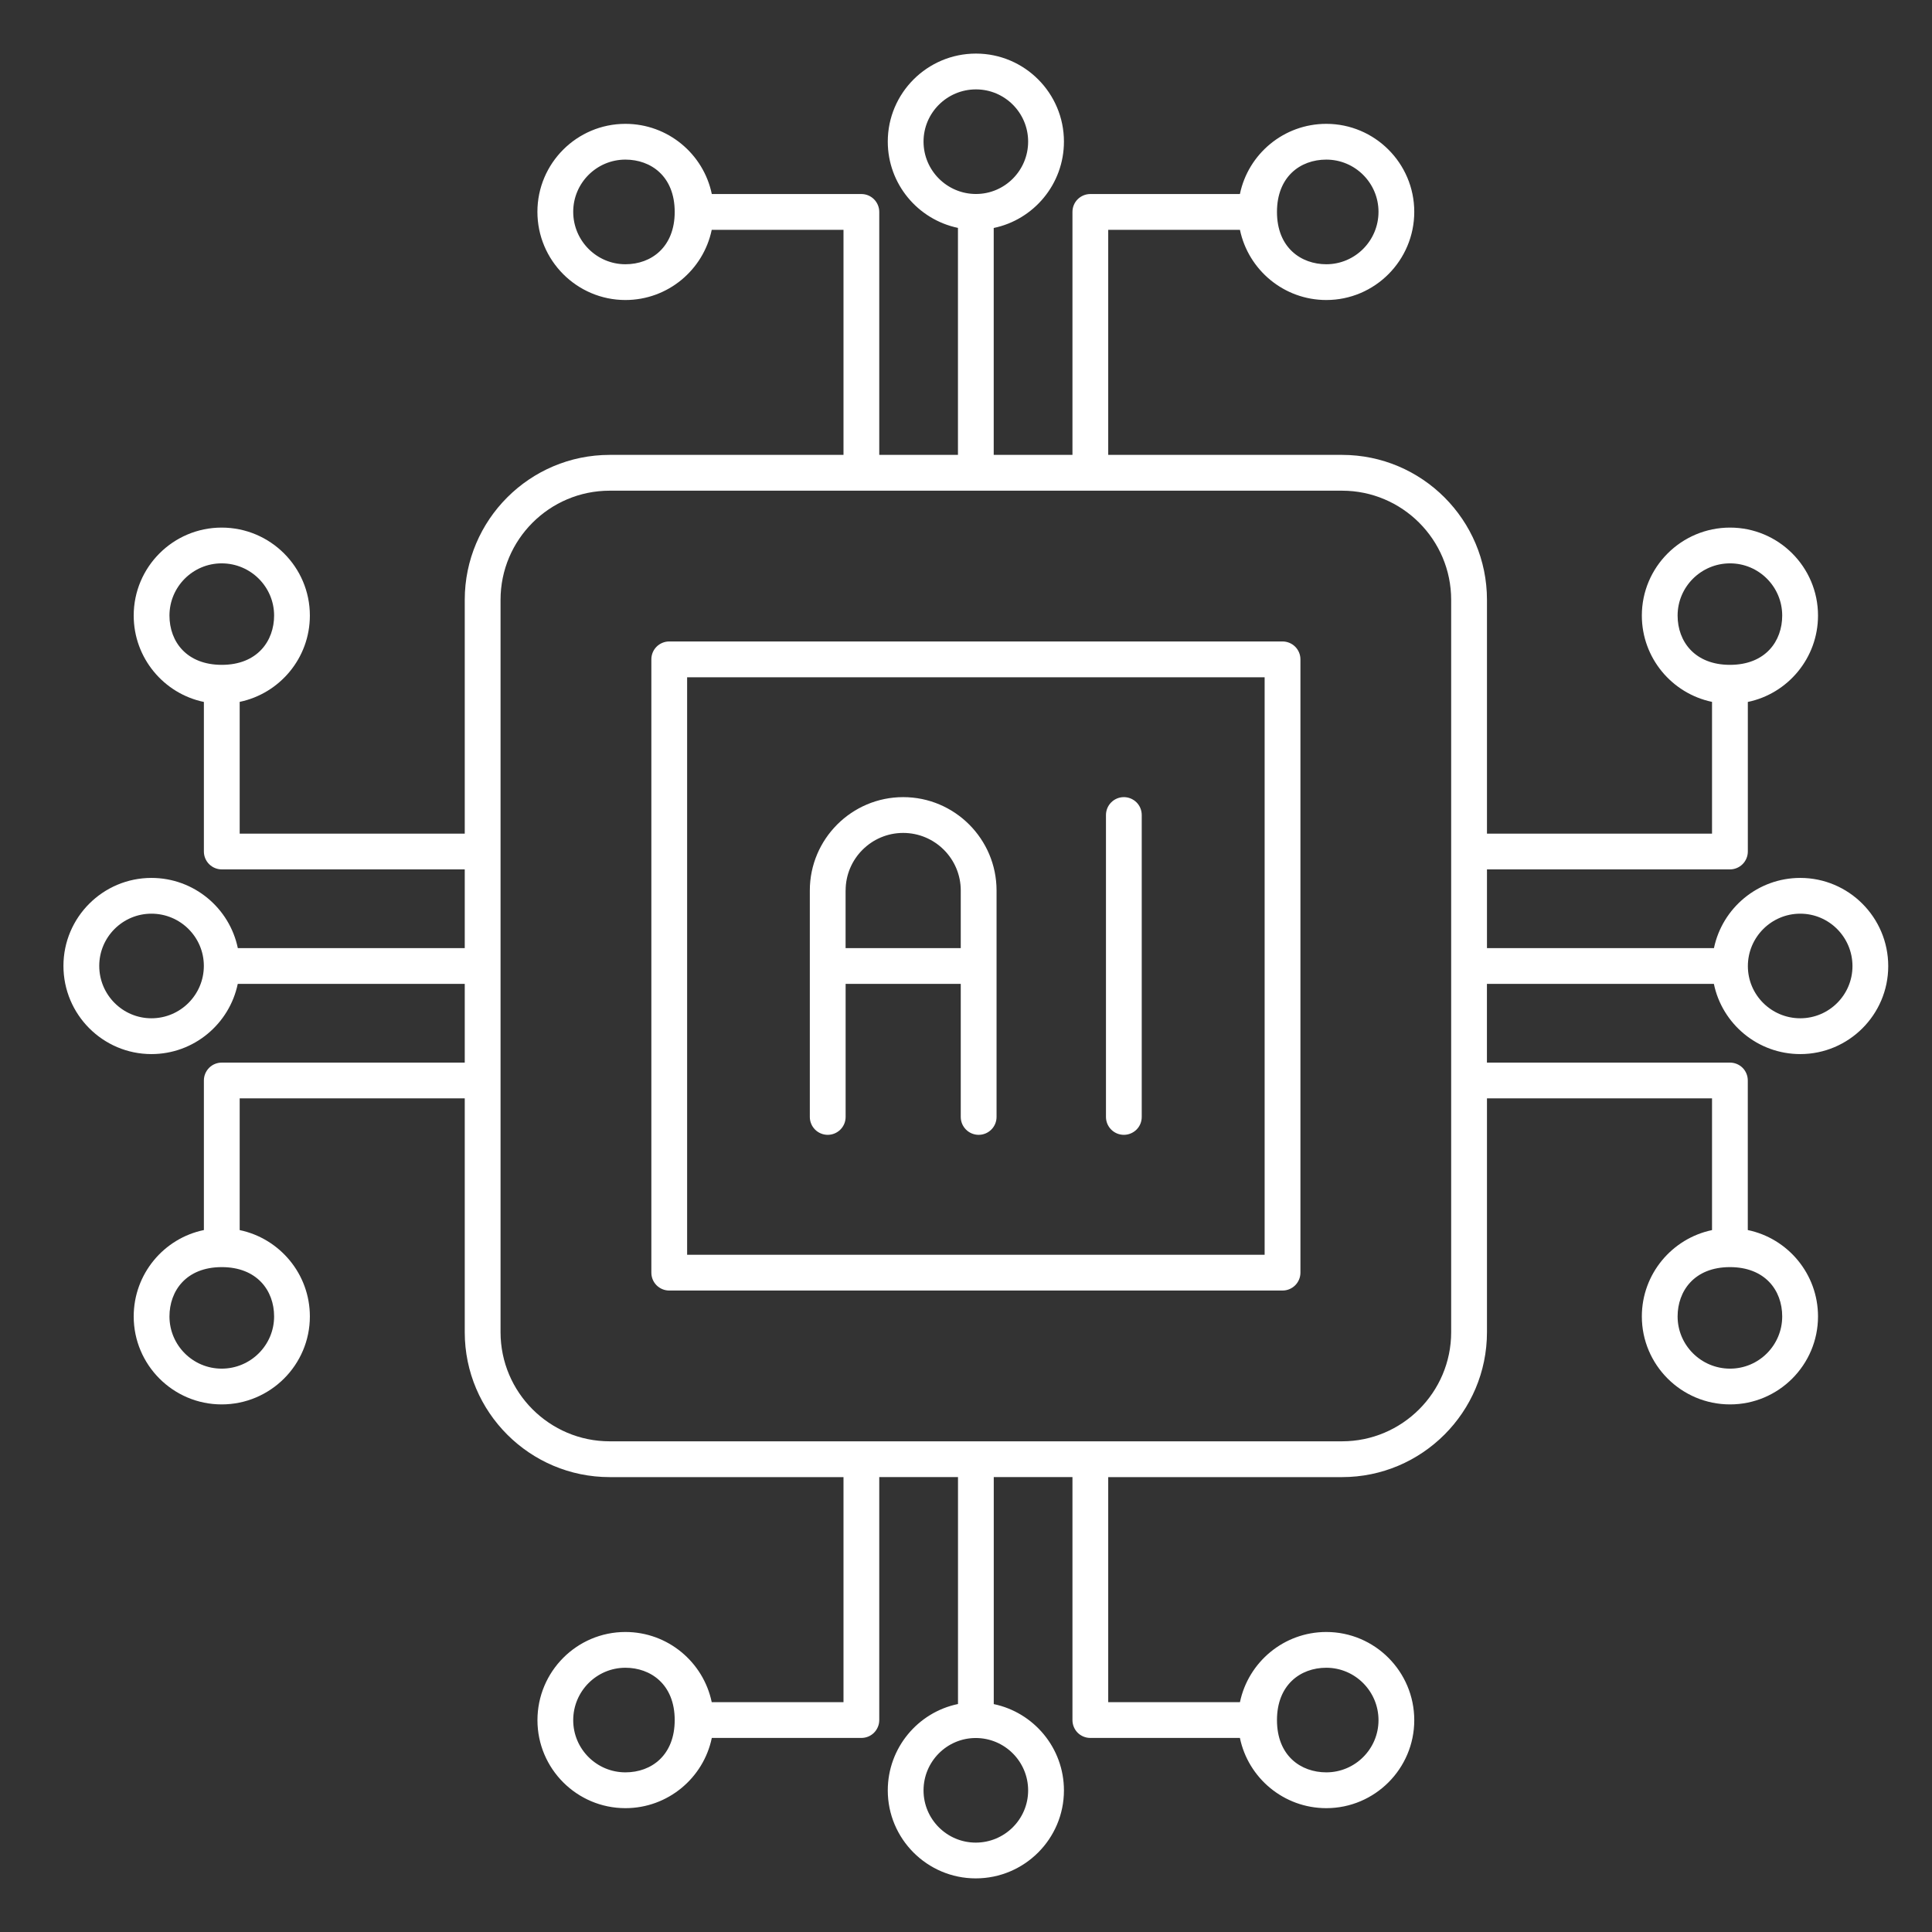
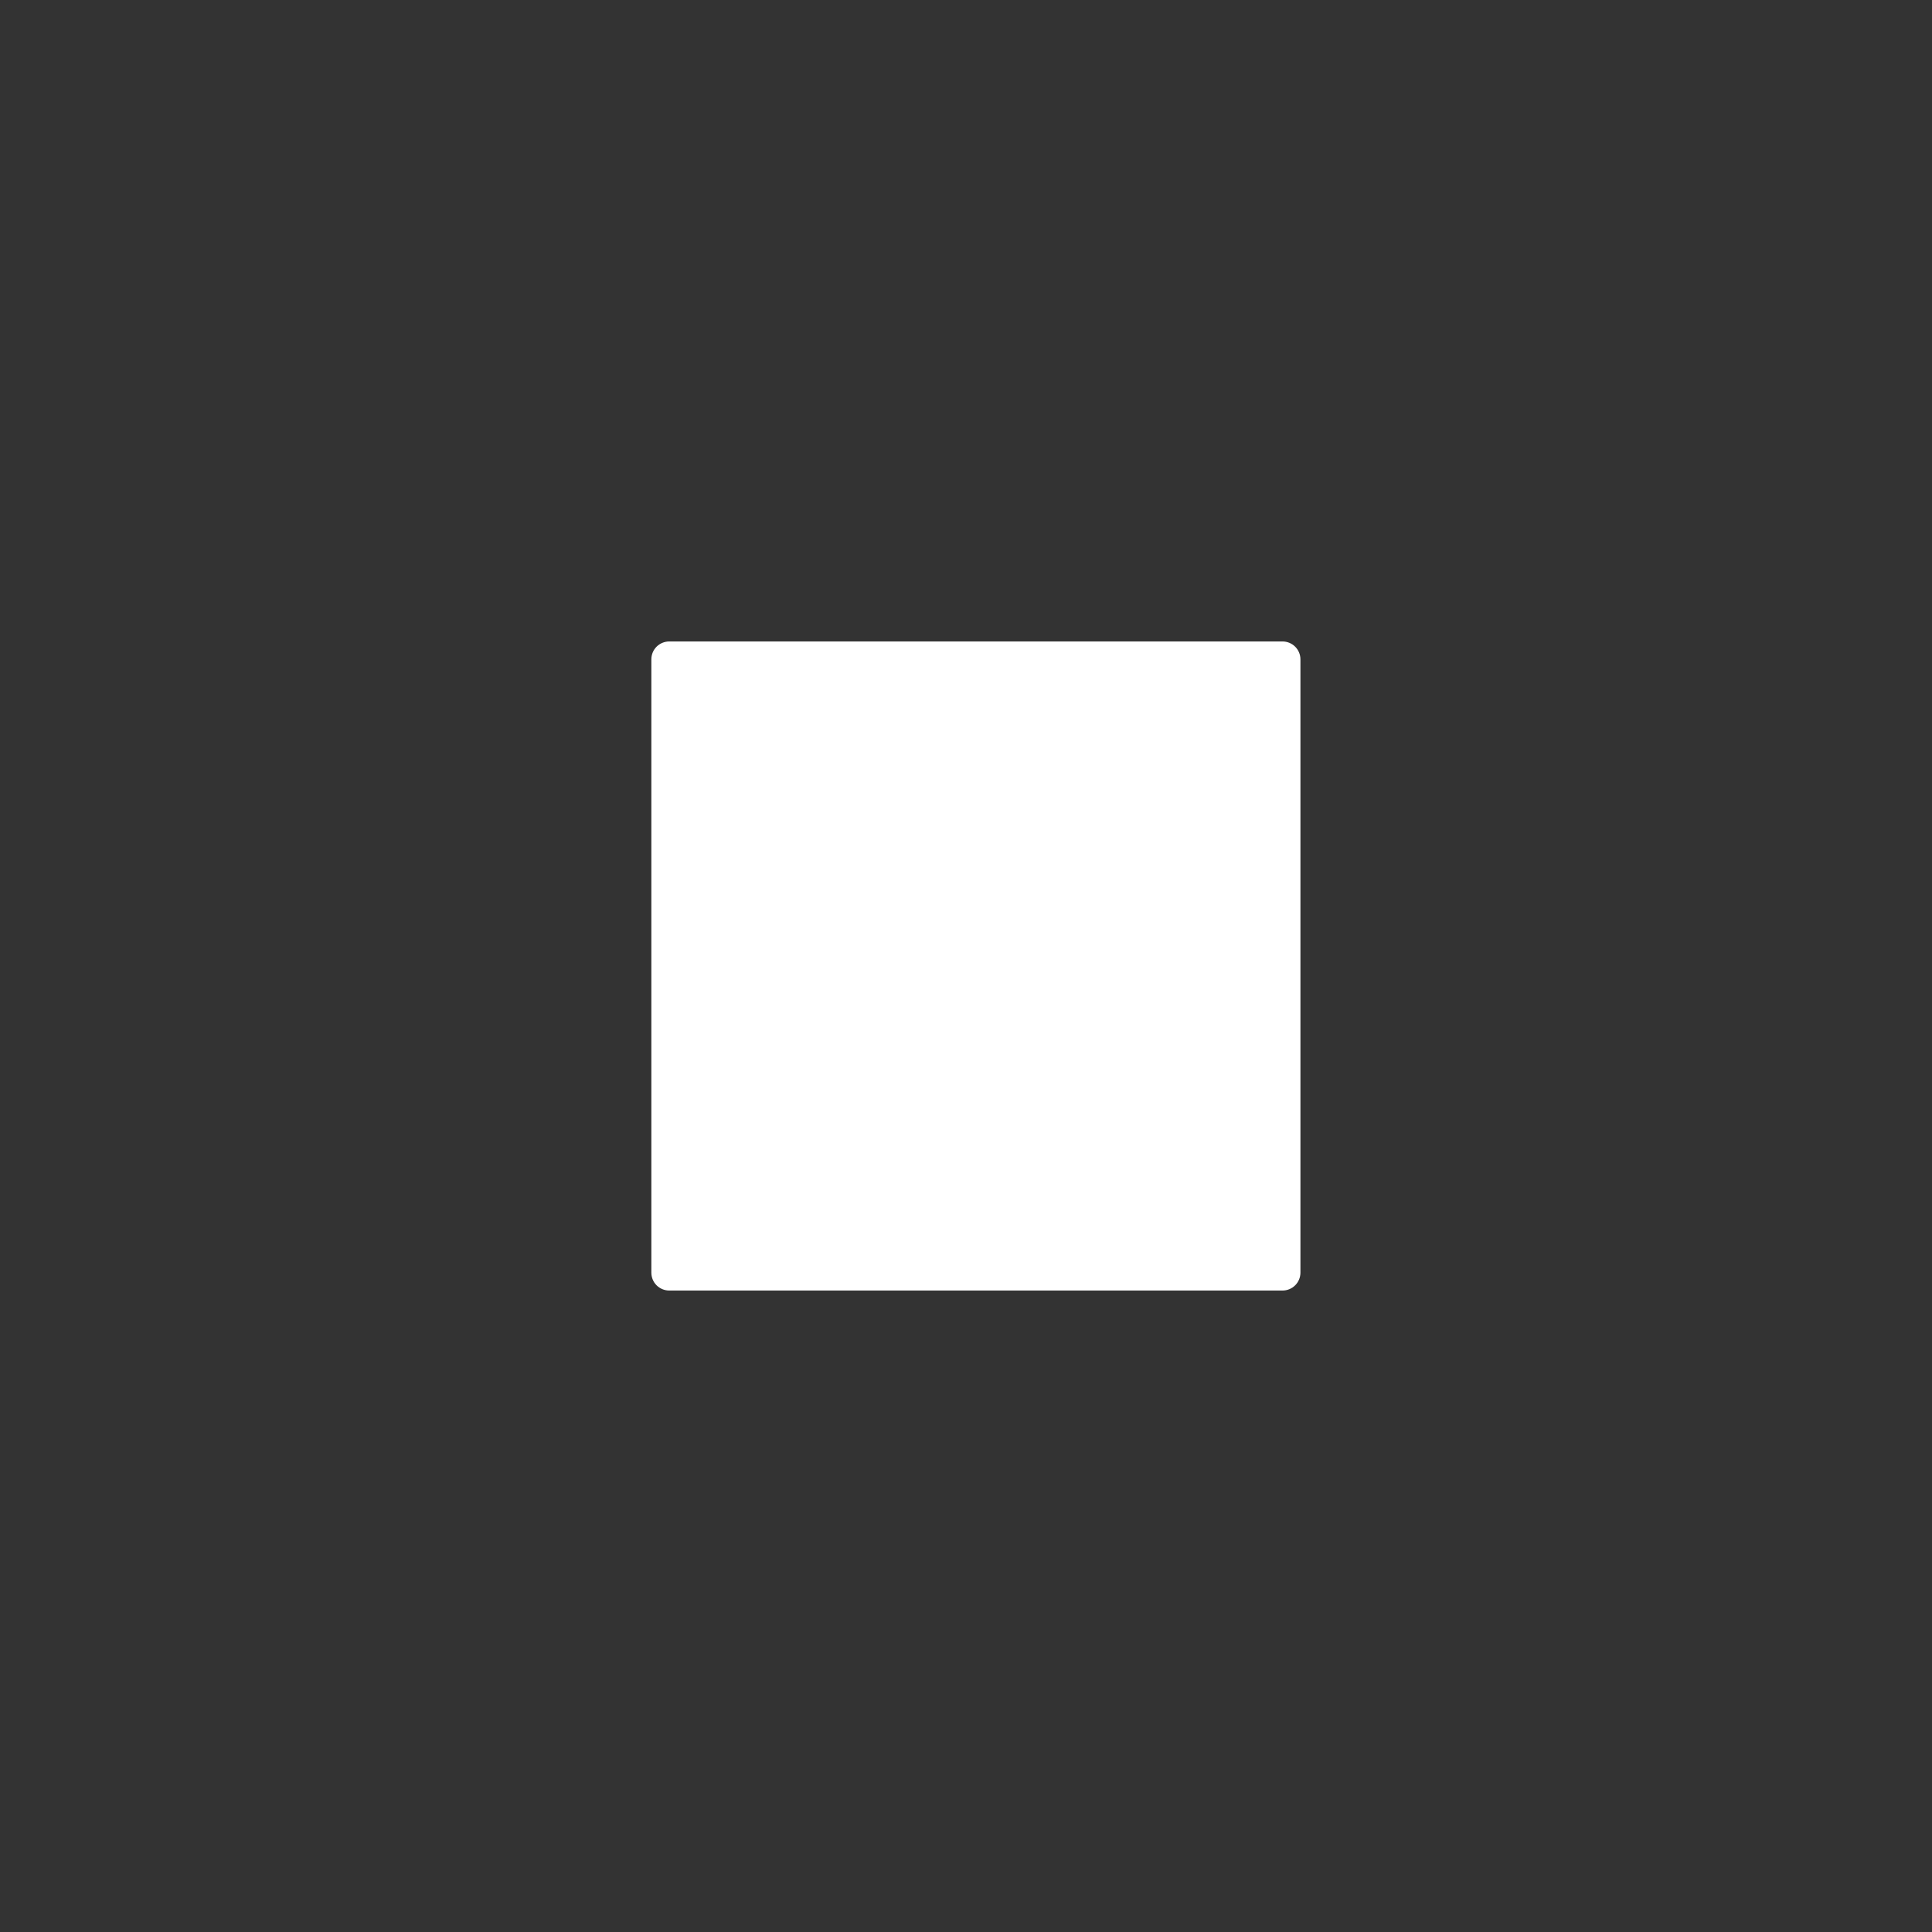
<svg xmlns="http://www.w3.org/2000/svg" width="49" height="49" viewBox="0 0 49 49" fill="none">
  <rect x="0" y="0" width="49" height="49" fill="#333333" stroke="none" />
-   <path d="M45.659 22.266C44.582 22.266 43.681 23.031 43.47 24.046H37.713V22.05H43.875C43.995 22.05 44.111 22.002 44.196 21.917C44.281 21.832 44.329 21.717 44.329 21.596V17.803C45.343 17.593 46.109 16.69 46.109 15.612C46.109 14.381 45.108 13.381 43.878 13.381C42.644 13.381 41.641 14.381 41.641 15.612C41.641 16.689 42.406 17.59 43.421 17.801V21.143H37.713V15.213C37.713 13.186 36.064 11.537 34.037 11.537H28.107V5.829H31.448C31.66 6.844 32.561 7.609 33.638 7.609C34.868 7.609 35.869 6.606 35.869 5.372C35.869 4.142 34.868 3.141 33.638 3.141C32.559 3.141 31.657 3.906 31.447 4.921H27.653C27.533 4.921 27.418 4.969 27.332 5.054C27.247 5.139 27.2 5.255 27.2 5.375V11.537H25.203V5.782C26.218 5.572 26.984 4.67 26.984 3.591C26.984 2.36 25.983 1.359 24.753 1.359C23.519 1.359 22.516 2.36 22.516 3.591C22.516 4.668 23.281 5.568 24.296 5.78V11.537H22.3V5.375C22.3 5.255 22.252 5.139 22.167 5.054C22.082 4.969 21.967 4.921 21.846 4.921H18.053C17.843 3.906 16.941 3.141 15.862 3.141C14.631 3.141 13.63 4.142 13.63 5.372C13.63 6.605 14.631 7.609 15.862 7.609C16.939 7.609 17.84 6.844 18.051 5.829H21.393V11.537H15.463C13.436 11.537 11.787 13.186 11.787 15.213V21.143H6.079V17.801C7.094 17.59 7.859 16.689 7.859 15.612C7.859 14.381 6.856 13.381 5.622 13.381C4.392 13.381 3.391 14.381 3.391 15.612C3.391 16.69 4.156 17.593 5.171 17.803V21.596C5.171 21.717 5.219 21.832 5.304 21.917C5.389 22.002 5.505 22.05 5.625 22.05H11.787V24.047H6.032C5.822 23.032 4.92 22.266 3.841 22.266C2.61 22.266 1.609 23.267 1.609 24.497C1.609 25.731 2.61 26.734 3.841 26.734C4.918 26.734 5.818 25.969 6.03 24.954H11.787V26.95H5.625C5.505 26.95 5.389 26.997 5.304 27.082C5.219 27.168 5.171 27.283 5.171 27.403V31.197C4.156 31.406 3.391 32.309 3.391 33.388C3.391 34.618 4.392 35.619 5.622 35.619C6.855 35.619 7.859 34.618 7.859 33.388C7.859 32.311 7.094 31.41 6.079 31.198V27.857H11.787V33.787C11.787 35.814 13.436 37.463 15.463 37.463H21.393V43.171H18.051C17.84 42.156 16.939 41.391 15.862 41.391C14.631 41.391 13.631 42.394 13.631 43.628C13.631 44.858 14.631 45.859 15.862 45.859C16.94 45.859 17.843 45.093 18.053 44.078H21.846C21.967 44.078 22.082 44.031 22.167 43.946C22.252 43.86 22.3 43.745 22.3 43.625V37.462H24.297V43.218C23.282 43.427 22.516 44.33 22.516 45.409C22.516 46.639 23.517 47.64 24.747 47.64C25.981 47.64 26.984 46.639 26.984 45.409C26.984 44.332 26.219 43.431 25.204 43.22V37.462H27.2V43.625C27.2 43.745 27.247 43.86 27.332 43.946C27.418 44.031 27.533 44.078 27.653 44.078H31.447C31.657 45.093 32.559 45.859 33.638 45.859C34.868 45.859 35.869 44.858 35.869 43.628C35.869 42.394 34.868 41.391 33.638 41.391C32.561 41.391 31.66 42.156 31.448 43.171H28.107V37.463H34.037C36.064 37.463 37.713 35.814 37.713 33.787V27.857H43.421V31.198C42.406 31.41 41.641 32.311 41.641 33.388C41.641 34.618 42.644 35.619 43.878 35.619C45.108 35.619 46.109 34.618 46.109 33.388C46.109 32.309 45.343 31.407 44.328 31.197V27.403C44.328 27.283 44.281 27.168 44.196 27.082C44.11 26.997 43.995 26.95 43.875 26.95H37.712V24.953H43.468C43.677 25.968 44.58 26.734 45.659 26.734C46.889 26.734 47.89 25.733 47.89 24.503C47.89 23.269 46.889 22.266 45.659 22.266ZM42.548 15.612C42.548 14.882 43.145 14.288 43.878 14.288C44.608 14.288 45.201 14.882 45.201 15.612C45.201 16.256 44.782 16.862 43.875 16.862C42.988 16.862 42.548 16.274 42.548 15.612ZM33.638 4.048C34.368 4.048 34.962 4.642 34.962 5.372C34.962 6.105 34.368 6.702 33.638 6.702C33.002 6.702 32.387 6.285 32.387 5.375C32.387 4.488 32.972 4.048 33.638 4.048ZM15.862 6.702C15.132 6.702 14.538 6.105 14.538 5.372C14.538 4.642 15.132 4.048 15.862 4.048C16.506 4.048 17.112 4.468 17.112 5.375C17.112 6.262 16.524 6.702 15.862 6.702ZM5.625 16.862C4.738 16.862 4.298 16.278 4.298 15.612C4.298 14.882 4.892 14.288 5.622 14.288C6.355 14.288 6.952 14.882 6.952 15.612C6.952 16.247 6.535 16.862 5.625 16.862ZM3.841 25.826C3.111 25.826 2.517 25.23 2.517 24.497C2.517 23.767 3.111 23.173 3.841 23.173C4.574 23.173 5.17 23.767 5.17 24.497C5.17 25.23 4.574 25.826 3.841 25.826ZM6.952 33.388C6.952 34.118 6.355 34.712 5.622 34.712C4.892 34.712 4.298 34.118 4.298 33.388C4.298 32.744 4.718 32.137 5.625 32.137C6.512 32.137 6.952 32.726 6.952 33.388ZM15.862 44.951C15.132 44.951 14.538 44.358 14.538 43.628C14.538 42.895 15.132 42.298 15.862 42.298C16.497 42.298 17.112 42.714 17.112 43.625C17.112 44.512 16.528 44.951 15.862 44.951ZM33.638 42.298C34.368 42.298 34.962 42.895 34.962 43.628C34.962 44.358 34.368 44.951 33.638 44.951C32.994 44.951 32.387 44.532 32.387 43.625C32.387 42.738 32.976 42.298 33.638 42.298ZM23.423 3.591C23.423 2.861 24.02 2.267 24.753 2.267C25.483 2.267 26.076 2.861 26.076 3.591C26.076 4.324 25.483 4.92 24.753 4.92C24.02 4.92 23.423 4.324 23.423 3.591ZM26.076 45.409C26.076 46.139 25.48 46.733 24.747 46.733C24.017 46.733 23.423 46.139 23.423 45.409C23.423 44.676 24.017 44.08 24.747 44.08C25.48 44.08 26.076 44.676 26.076 45.409ZM36.805 33.787C36.805 35.313 35.563 36.555 34.037 36.555H15.463C13.936 36.555 12.695 35.313 12.695 33.787V15.213C12.695 13.686 13.937 12.445 15.463 12.445H34.037C35.563 12.445 36.805 13.687 36.805 15.213V33.787ZM43.875 32.137C44.762 32.137 45.201 32.722 45.201 33.388C45.201 34.118 44.608 34.712 43.878 34.712C43.145 34.712 42.548 34.118 42.548 33.388C42.548 32.752 42.964 32.137 43.875 32.137ZM45.659 25.826C44.926 25.826 44.33 25.233 44.33 24.503C44.33 23.77 44.926 23.173 45.659 23.173C46.389 23.173 46.983 23.77 46.983 24.503C46.983 25.233 46.389 25.826 45.659 25.826Z" fill="white" />
-   <path d="M32.528 16.269H16.973C16.853 16.269 16.738 16.317 16.652 16.402C16.567 16.487 16.52 16.602 16.52 16.723V32.277C16.52 32.398 16.567 32.513 16.652 32.598C16.738 32.683 16.853 32.731 16.973 32.731H32.528C32.648 32.731 32.764 32.683 32.849 32.598C32.934 32.513 32.982 32.398 32.982 32.277V16.723C32.982 16.602 32.934 16.487 32.849 16.402C32.764 16.317 32.648 16.269 32.528 16.269ZM32.074 31.824H17.427V17.177H32.074V31.824Z" fill="white" />
+   <path d="M32.528 16.269H16.973C16.853 16.269 16.738 16.317 16.652 16.402C16.567 16.487 16.52 16.602 16.52 16.723V32.277C16.52 32.398 16.567 32.513 16.652 32.598C16.738 32.683 16.853 32.731 16.973 32.731H32.528C32.648 32.731 32.764 32.683 32.849 32.598C32.934 32.513 32.982 32.398 32.982 32.277V16.723C32.982 16.602 32.934 16.487 32.849 16.402C32.764 16.317 32.648 16.269 32.528 16.269ZH17.427V17.177H32.074V31.824Z" fill="white" />
  <path d="M20.993 28.782C21.113 28.782 21.229 28.734 21.314 28.649C21.399 28.564 21.447 28.449 21.447 28.328V24.953H24.367V28.328C24.367 28.449 24.415 28.564 24.5 28.649C24.585 28.734 24.701 28.782 24.821 28.782C24.942 28.782 25.057 28.734 25.142 28.649C25.227 28.564 25.275 28.449 25.275 28.328V22.585C25.275 21.28 24.213 20.217 22.907 20.217C21.601 20.217 20.539 21.28 20.539 22.585V28.328C20.539 28.388 20.551 28.447 20.574 28.502C20.596 28.557 20.63 28.607 20.672 28.649C20.714 28.691 20.764 28.725 20.819 28.747C20.874 28.77 20.933 28.782 20.993 28.782ZM21.447 22.585C21.447 21.78 22.102 21.125 22.907 21.125C23.712 21.125 24.367 21.78 24.367 22.585V24.046H21.446V22.585H21.447ZM28.504 28.782C28.624 28.782 28.739 28.734 28.825 28.649C28.91 28.564 28.957 28.449 28.957 28.328V20.671C28.957 20.551 28.91 20.435 28.825 20.35C28.739 20.265 28.624 20.217 28.504 20.217C28.383 20.217 28.268 20.265 28.183 20.35C28.098 20.435 28.05 20.551 28.05 20.671V28.328C28.05 28.449 28.098 28.564 28.183 28.649C28.268 28.734 28.383 28.782 28.504 28.782Z" fill="white" />
</svg>